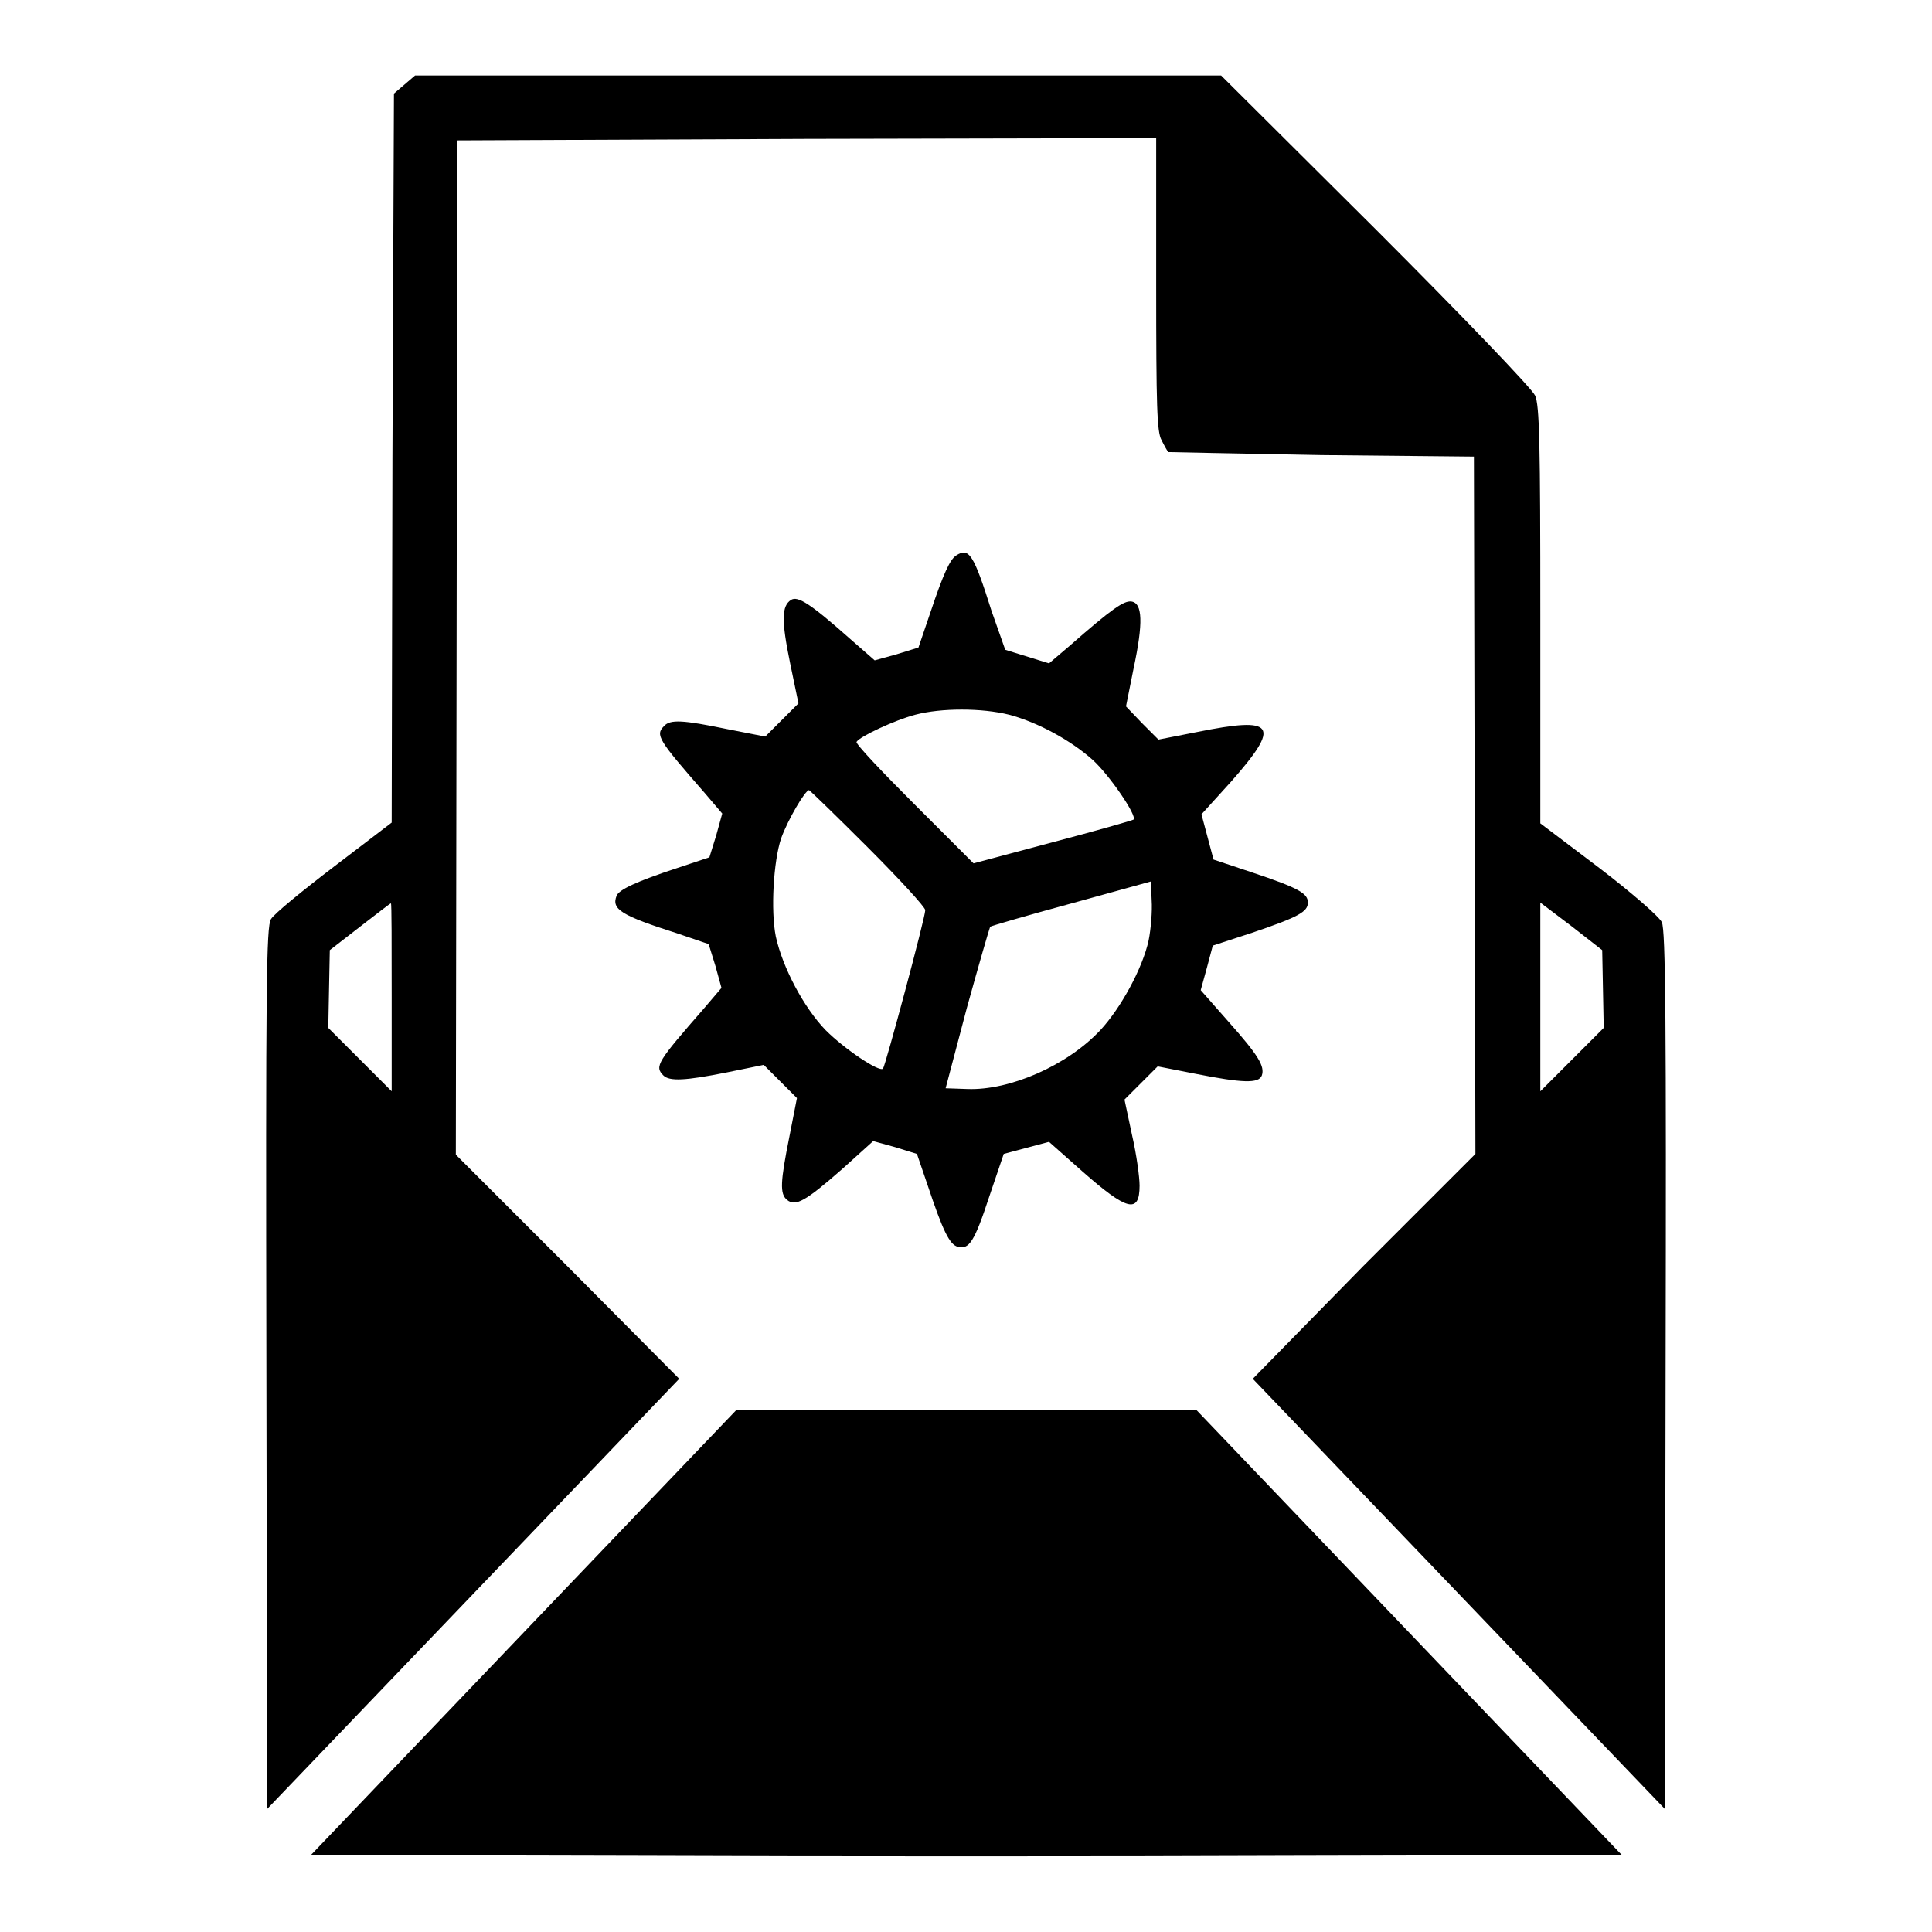
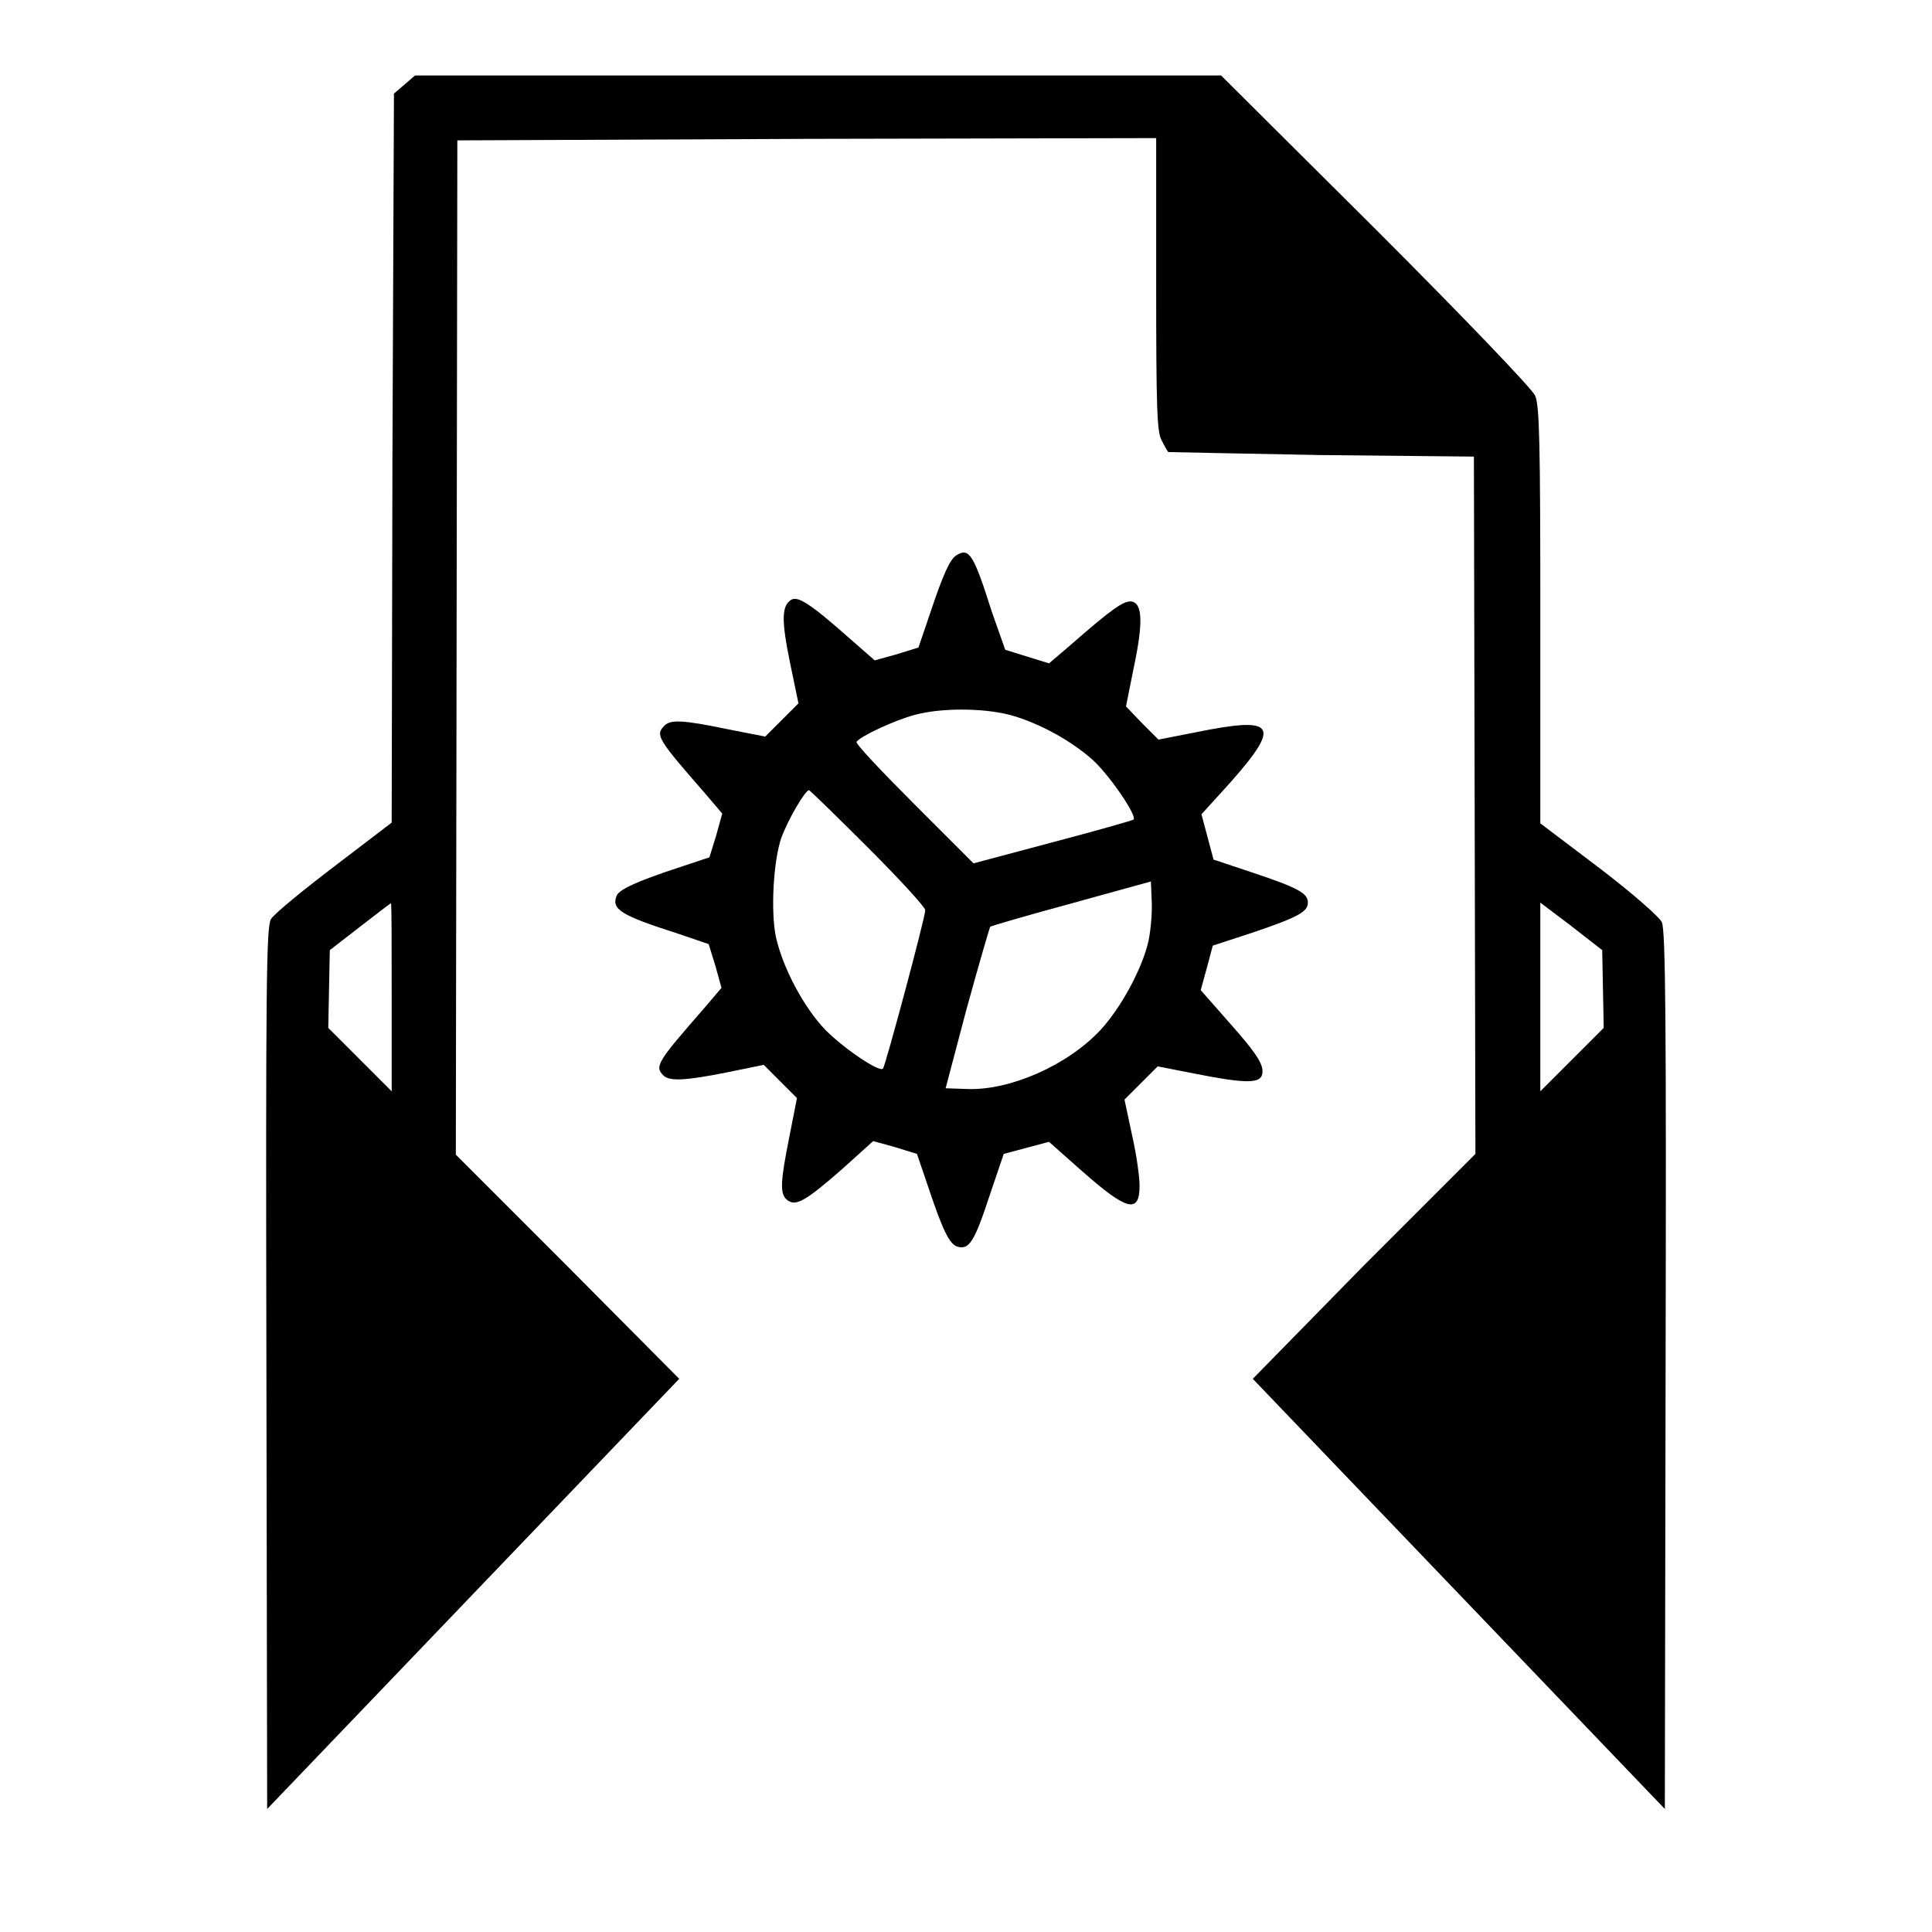
<svg xmlns="http://www.w3.org/2000/svg" version="1.1" x="0px" y="0px" viewBox="0 0 256 256" enable-background="new 0 0 256 256" xml:space="preserve">
  <g>
    <g>
      <g>
        <path fill="#000000" d="M53.6,11.2l-1.4,1.2L52,60.7L51.9,109l-7.6,5.8c-4.2,3.2-8,6.3-8.4,7c-0.6,1-0.7,8.2-0.6,59.5l0.1,58.4l27.3-28.5L90,182.7l-14.8-14.9L60.4,153l0.1-67.2l0.1-67.2l46.3-0.2l46.3-0.1v19.3c0,16.3,0.1,19.6,0.7,20.7c0.4,0.8,0.8,1.5,0.9,1.6c0.1,0,9.2,0.2,20.3,0.4l20.2,0.2l0.1,46.2l0.1,46.2l-14.8,14.8L166,182.7l27.3,28.5l27.3,28.5l0.1-58.1c0.1-46.1,0-58.4-0.5-59.4c-0.3-0.7-4.1-4-8.3-7.2l-7.8-5.9l0-27.6c0-22.5-0.1-27.9-0.7-29.1c-0.4-0.9-9.6-10.5-21.1-22L161.8,10h-53.4H55L53.6,11.2z M51.9,132.1v12.5l-4.2-4.2l-4.2-4.2l0.1-5.2l0.1-5.1l4-3.1c2.2-1.7,4-3.1,4.1-3.1C51.9,119.6,51.9,125.3,51.9,132.1z M212.4,131l0.1,5.2l-4.2,4.2l-4.2,4.2v-12.5v-12.5l4.1,3.1l4.1,3.2L212.4,131z" />
        <path fill="#000000" d="M126.7,73.6c-0.8,0.5-1.7,2.4-3.4,7.5l-1.6,4.7l-2.9,0.9l-2.9,0.8l-3.2-2.8c-5.3-4.7-7-5.8-7.9-5.2c-1.2,0.8-1.3,2.6-0.1,8.4l1.1,5.3l-2.2,2.2l-2.2,2.2l-5.1-1c-5.8-1.2-7.5-1.3-8.3-0.4c-1.2,1.2-0.8,1.8,5.4,8.9l2.3,2.7l-0.8,2.9l-0.9,2.9l-4.2,1.4c-5.5,1.8-7.8,2.9-8.1,3.7c-0.7,1.8,0.6,2.6,8.1,5l4.1,1.4l0.9,2.9l0.8,2.9l-2.3,2.7c-6.2,7.1-6.6,7.7-5.4,8.9c0.8,0.8,2.9,0.7,8.4-0.4l4.9-1l2.2,2.2l2.2,2.2l-1,5.1c-1.2,6-1.3,7.6-0.3,8.4c1.1,0.9,2.4,0.2,7.3-4.1l4.1-3.7l2.9,0.8l2.9,0.9l1.4,4.1c2,6,2.9,7.9,4,8.2c1.5,0.4,2.2-0.6,4.2-6.7l1.9-5.6l3-0.8l3-0.8l4.4,3.9c5.9,5.2,7.6,5.7,7.6,1.9c0-1.1-0.4-4.1-1-6.7l-1-4.7l2.2-2.2l2.2-2.2l5.1,1c6.1,1.2,8.3,1.3,8.7,0.2c0.4-1.2-0.4-2.6-4.4-7.1l-3.7-4.2l0.8-2.9l0.8-3l5.2-1.7c6.2-2.1,7.4-2.8,7.4-4c0-1.2-1.1-1.9-7.4-4l-5.1-1.7l-0.8-3l-0.8-3l3.9-4.3c6.7-7.6,5.9-8.7-4.5-6.6l-5.1,1l-2.2-2.2l-2.1-2.2l1-5c1.3-6.1,1.2-8.7-0.3-8.9c-1-0.1-2.5,0.9-8.2,5.9l-2.7,2.3l-2.9-0.9l-2.9-0.9l-1.8-5.1C129,73.4,128.4,72.5,126.7,73.6z M133.7,94.7c3.8,1,8.2,3.4,11.1,6c2.2,2,5.9,7.4,5.4,7.9c-0.1,0.1-5,1.5-10.7,3l-10.5,2.8l-7.9-7.9c-4.3-4.3-7.8-8-7.6-8.2c0.4-0.7,5.1-2.9,7.8-3.6C124.7,93.8,130.1,93.8,133.7,94.7z M115,112.3c4.1,4.1,7.6,7.9,7.6,8.3c0,1-5.3,20.7-5.6,21c-0.5,0.5-5.1-2.6-7.6-5.1c-2.9-3-5.7-8.3-6.6-12.4c-0.7-3.5-0.3-10,0.7-13c0.9-2.5,3.2-6.4,3.7-6.4C107.4,104.8,110.9,108.2,115,112.3z M152.2,124.6c-0.8,3.7-3.7,9-6.4,11.9c-4.4,4.7-12,8-17.6,7.8l-2.9-0.1l2.8-10.6c1.6-5.8,3-10.6,3.1-10.8c0.1-0.1,4.9-1.5,10.8-3.1l10.5-2.9l0.1,2.5C152.7,120.7,152.5,123.1,152.2,124.6z" />
-         <path fill="#000000" d="M69.4,216.3l-28.2,29.5l43.4,0.1c23.9,0.1,63,0.1,86.8,0l43.5-0.1l-28.2-29.5l-28.2-29.5H128H97.6L69.4,216.3z" />
      </g>
    </g>
  </g>
</svg>